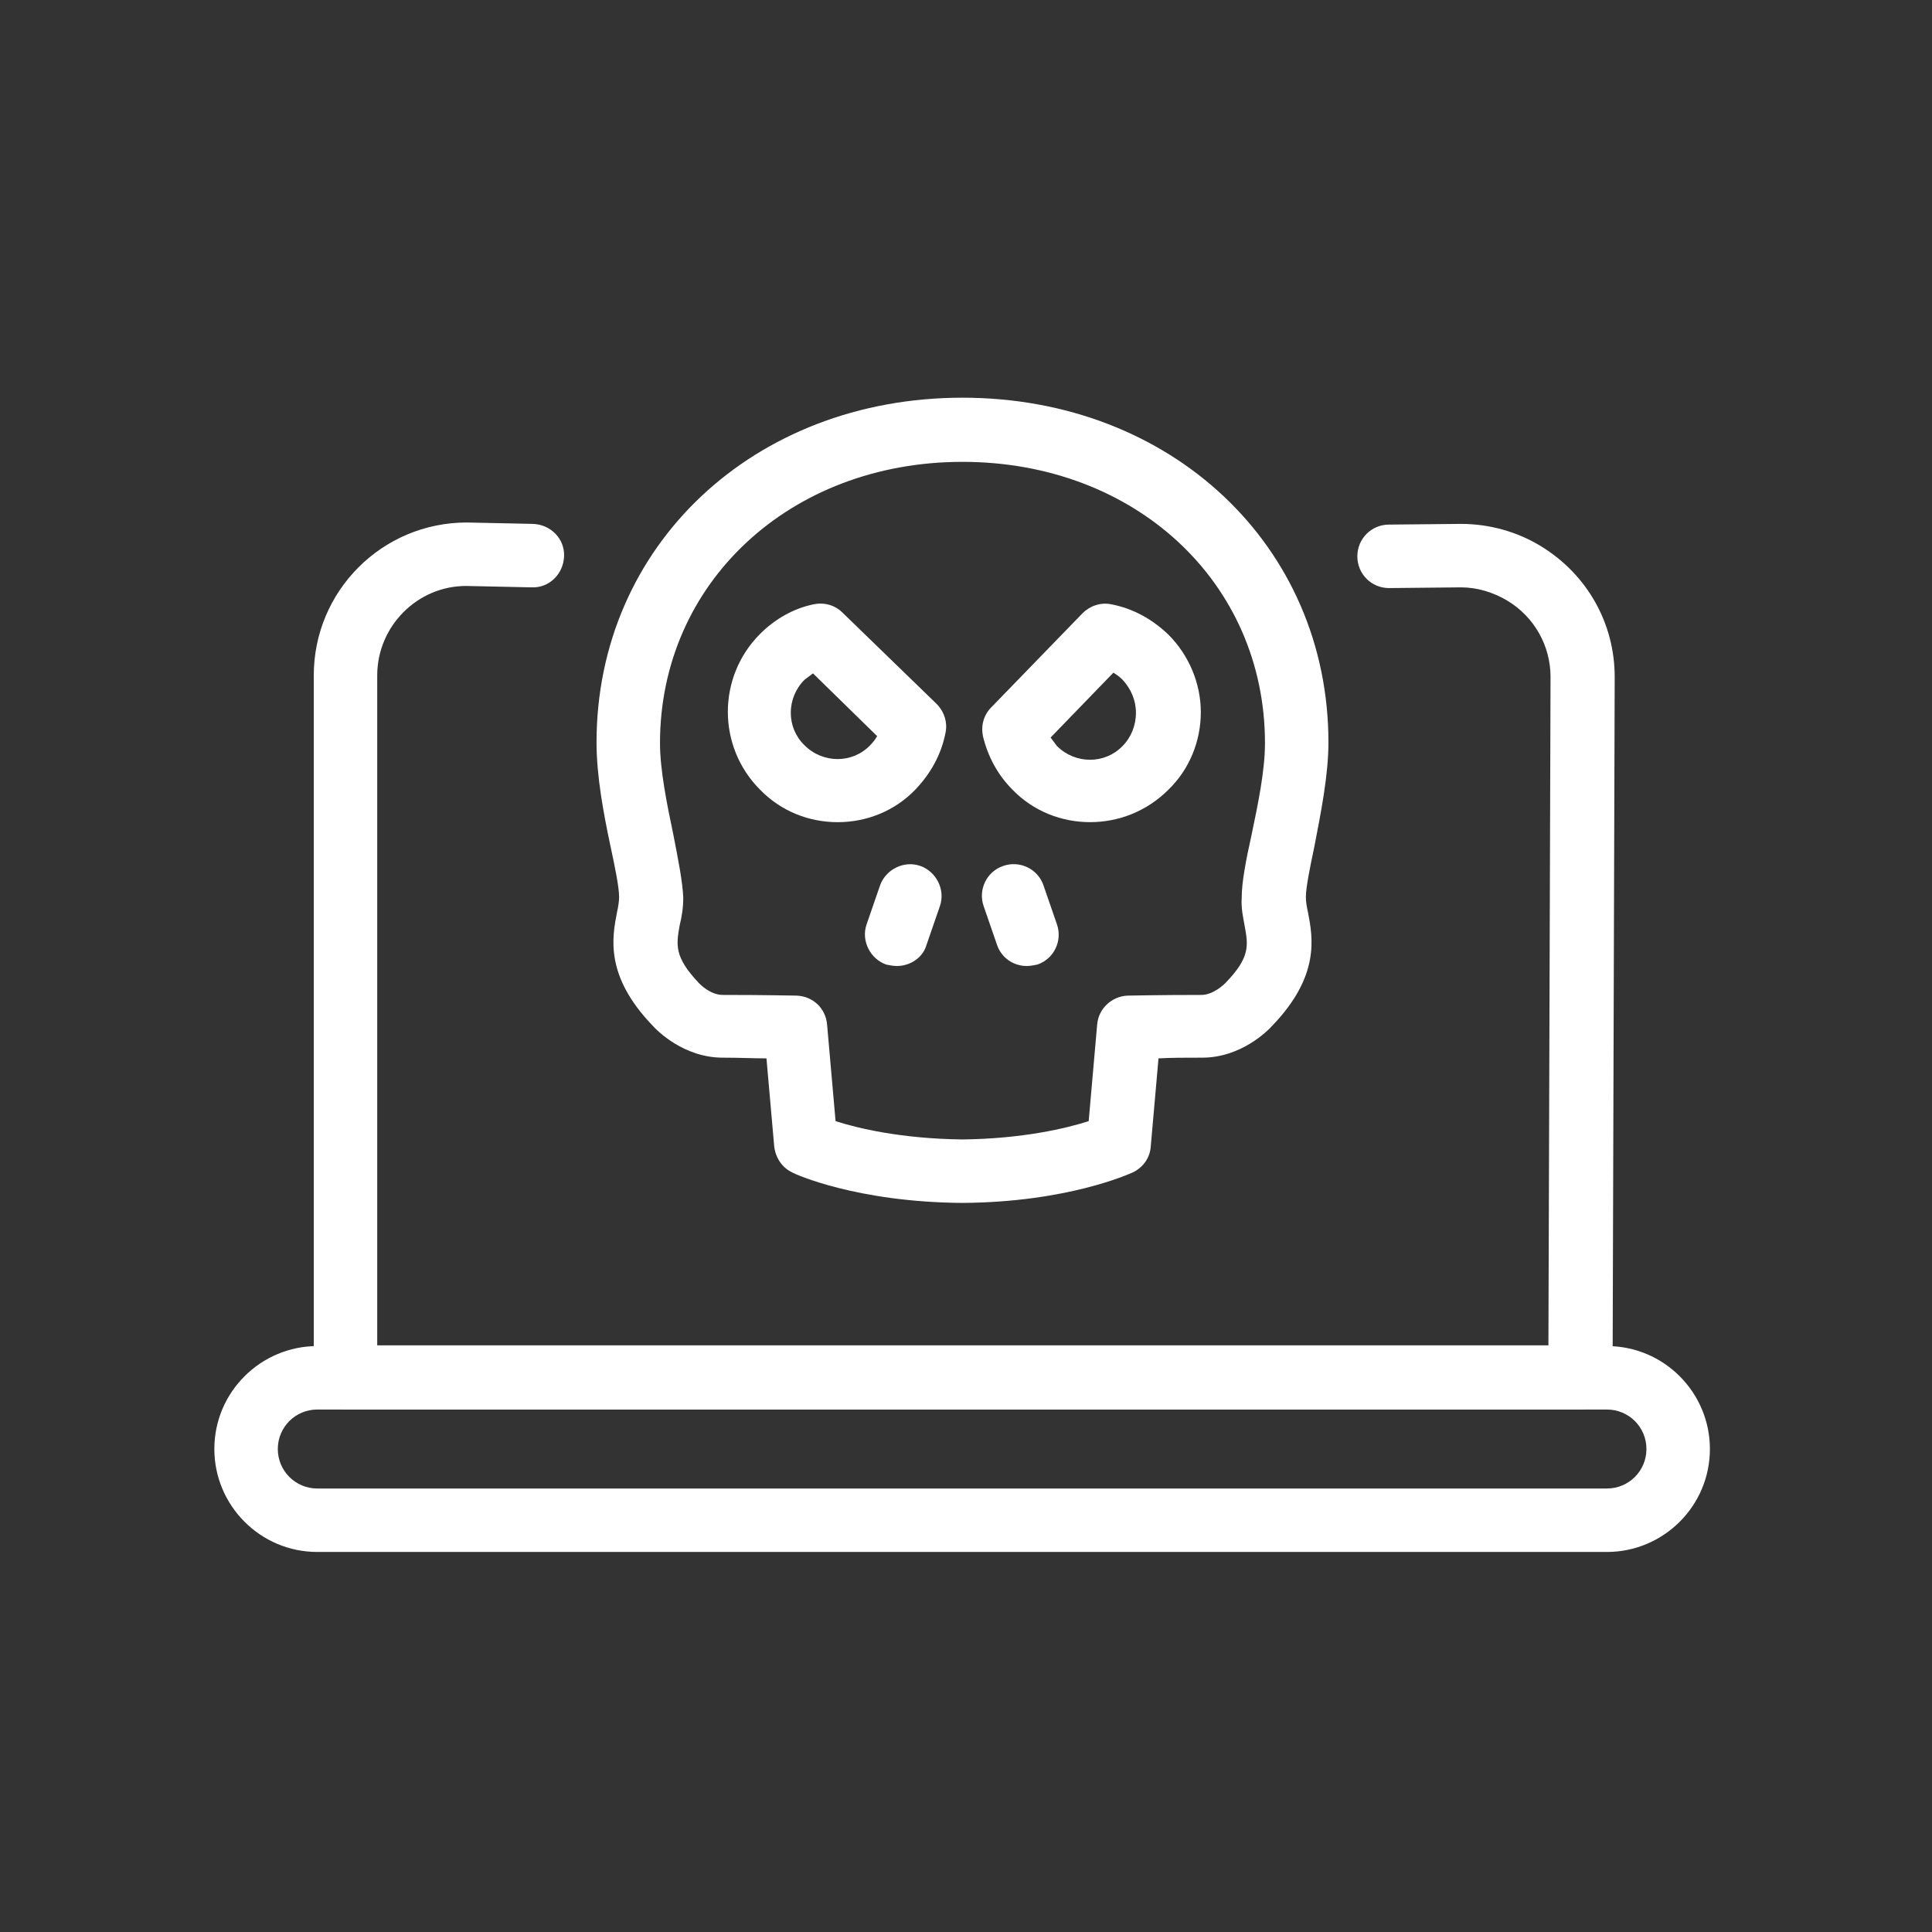
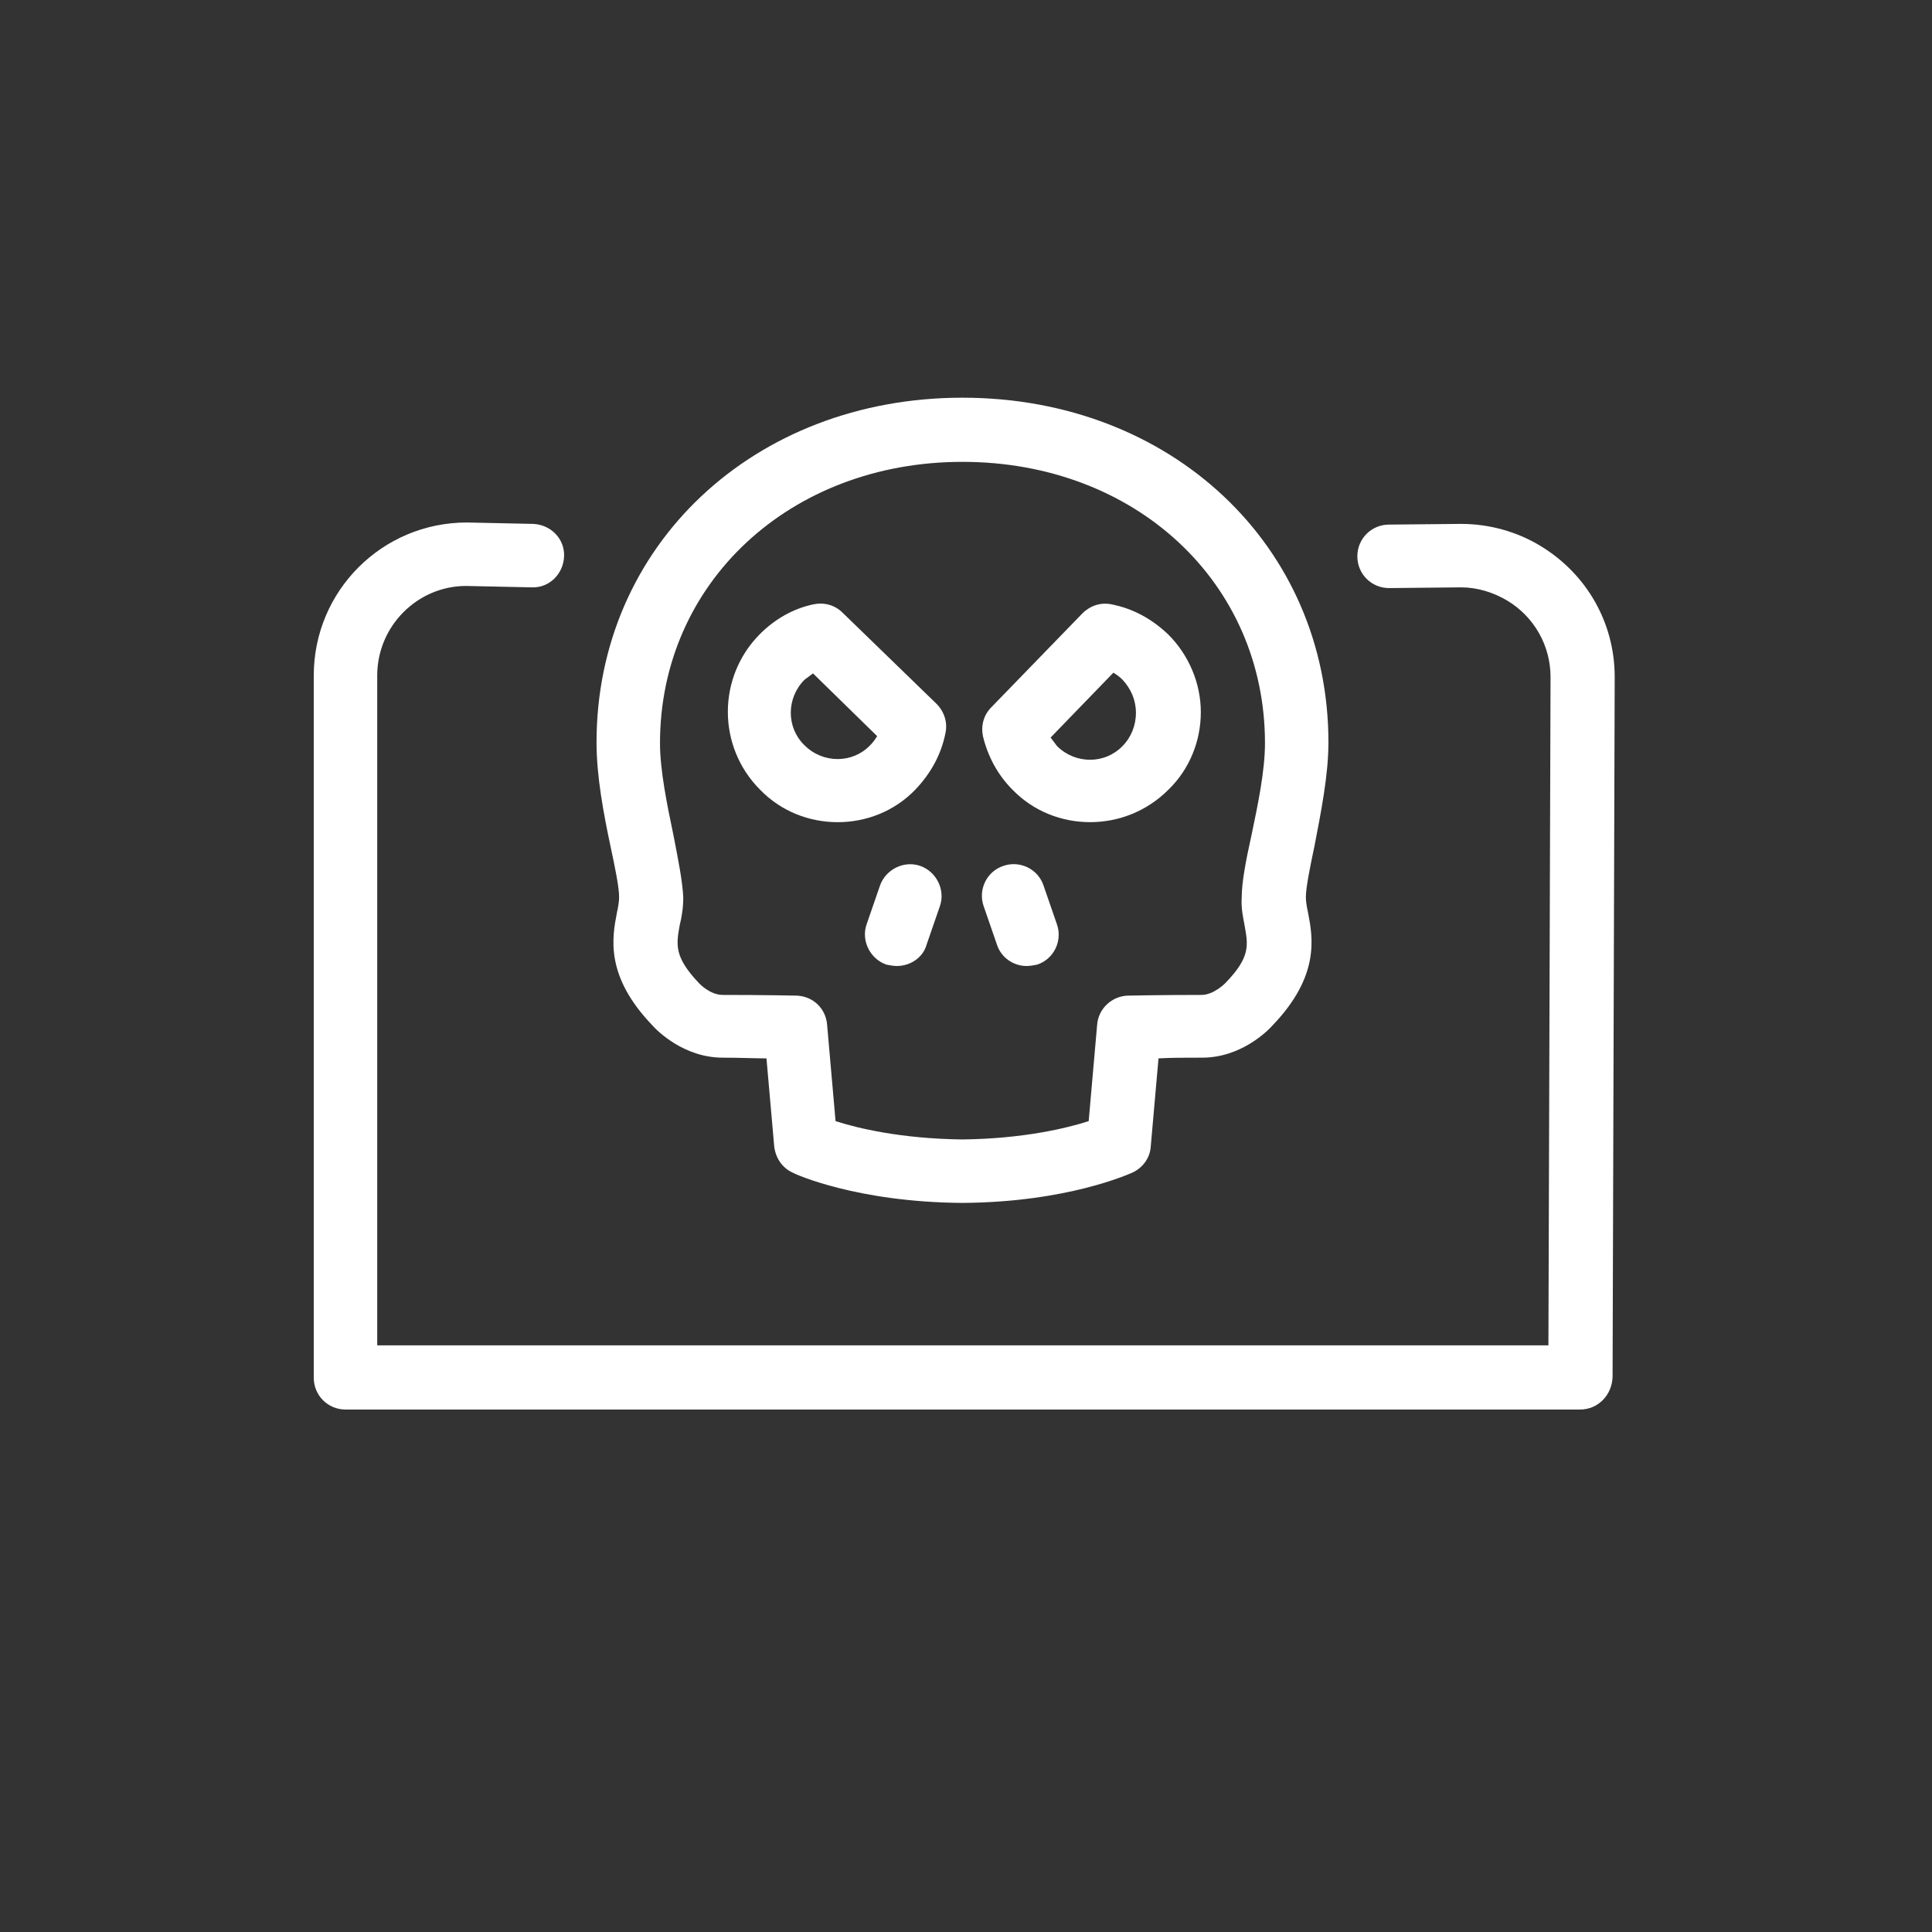
<svg xmlns="http://www.w3.org/2000/svg" width="72" height="72" viewBox="0 0 72 72" fill="none">
  <rect x="0" y="0" width="72" height="72" fill="#333333" stroke="none" />
  <path d="M58.888 52.529H12.876C12.219 52.529 11.693 52.003 11.693 51.346V25.174C11.693 22.021 14.242 19.472 17.396 19.472L19.866 19.524C20.523 19.55 21.048 20.076 21.022 20.733C20.996 21.39 20.47 21.916 19.813 21.889L17.369 21.837C15.556 21.837 14.058 23.334 14.058 25.174V50.137H57.705L57.784 25.226C57.784 24.07 57.18 22.993 56.181 22.389C55.656 22.073 55.051 21.889 54.447 21.889L51.766 21.916C51.109 21.916 50.584 21.39 50.584 20.733C50.584 20.076 51.109 19.55 51.766 19.55L54.447 19.524C55.498 19.524 56.549 19.813 57.442 20.365C59.15 21.416 60.175 23.229 60.175 25.226L60.096 51.32C60.07 52.003 59.544 52.529 58.888 52.529Z" fill="white" />
-   <path d="M59.886 57.837H11.825C9.696 57.837 7.988 56.102 7.988 54C7.988 51.872 9.723 50.164 11.825 50.164H59.886C62.015 50.164 63.723 51.898 63.723 54C63.723 56.129 61.988 57.837 59.886 57.837ZM11.825 52.529C11.01 52.529 10.353 53.185 10.353 54C10.353 54.815 11.01 55.472 11.825 55.472H59.886C60.701 55.472 61.358 54.815 61.358 54C61.358 53.185 60.701 52.529 59.886 52.529H11.825Z" fill="white" />
  <path d="M35.869 44.829C31.927 44.803 29.615 43.752 29.536 43.699C29.142 43.516 28.905 43.148 28.853 42.727L28.564 39.443C28.117 39.443 27.565 39.416 26.934 39.416C25.489 39.416 24.491 38.418 24.307 38.207C22.546 36.368 22.809 34.949 22.993 34.003C23.045 33.767 23.072 33.583 23.072 33.425C23.072 33.057 22.914 32.295 22.756 31.559C22.494 30.324 22.231 28.931 22.231 27.67C22.231 20.339 28.091 14.821 35.869 14.821C43.647 14.821 49.507 20.339 49.507 27.67C49.507 28.905 49.218 30.324 48.981 31.559C48.824 32.295 48.666 33.083 48.666 33.425C48.666 33.583 48.692 33.767 48.745 34.003C48.929 34.949 49.191 36.368 47.431 38.207C47.247 38.418 46.248 39.416 44.803 39.416C44.172 39.416 43.621 39.416 43.174 39.443L42.885 42.727C42.858 43.148 42.596 43.516 42.202 43.699C42.07 43.752 39.784 44.803 35.869 44.829ZM31.139 41.781C31.953 42.044 33.583 42.438 35.869 42.464C38.129 42.438 39.758 42.044 40.572 41.781L40.888 38.181C40.94 37.577 41.44 37.13 42.018 37.104C42.07 37.104 43.2 37.078 44.777 37.078C45.224 37.078 45.644 36.657 45.644 36.657L45.67 36.631C46.616 35.658 46.511 35.212 46.38 34.476C46.327 34.187 46.248 33.845 46.275 33.451C46.275 32.873 46.432 32.059 46.642 31.113C46.879 29.983 47.142 28.721 47.142 27.697C47.142 21.705 42.307 17.212 35.869 17.212C29.431 17.212 24.596 21.732 24.596 27.697C24.596 28.695 24.858 29.983 25.095 31.113C25.279 32.059 25.437 32.847 25.463 33.451C25.463 33.819 25.41 34.161 25.331 34.476C25.2 35.212 25.121 35.658 26.041 36.631L26.067 36.657C26.067 36.657 26.461 37.078 26.934 37.078C28.511 37.078 29.641 37.104 29.694 37.104C30.298 37.13 30.771 37.577 30.823 38.181L31.139 41.781Z" fill="white" />
  <path d="M33.425 36C33.294 36 33.162 35.974 33.031 35.948C32.426 35.737 32.085 35.054 32.295 34.45L32.794 33.005C33.004 32.4 33.688 32.059 34.292 32.269C34.896 32.479 35.238 33.162 35.028 33.767L34.529 35.212C34.397 35.685 33.924 36 33.425 36Z" fill="white" />
  <path d="M38.26 36C37.761 36 37.314 35.685 37.156 35.212L36.657 33.767C36.447 33.162 36.762 32.479 37.393 32.269C37.997 32.059 38.681 32.374 38.891 33.005L39.39 34.45C39.6 35.054 39.285 35.737 38.654 35.948C38.523 35.974 38.391 36 38.26 36Z" fill="white" />
  <path d="M31.218 30.64C30.166 30.64 29.116 30.245 28.327 29.431C26.724 27.828 26.724 25.226 28.327 23.623C28.879 23.072 29.562 22.677 30.324 22.52C30.718 22.441 31.113 22.546 31.402 22.835L34.897 26.225C35.185 26.514 35.317 26.908 35.238 27.302C35.08 28.117 34.686 28.826 34.108 29.431C33.32 30.245 32.269 30.64 31.218 30.64ZM30.298 25.095C30.193 25.174 30.088 25.253 29.983 25.331C29.299 26.015 29.299 27.118 29.983 27.775C30.666 28.459 31.77 28.459 32.426 27.775C32.532 27.67 32.61 27.565 32.689 27.434L30.298 25.095Z" fill="white" />
  <path d="M40.625 30.639C39.574 30.639 38.523 30.245 37.734 29.431C37.183 28.879 36.815 28.196 36.631 27.434C36.552 27.039 36.657 26.645 36.946 26.356L40.336 22.861C40.625 22.572 41.019 22.441 41.413 22.52C42.228 22.677 42.937 23.072 43.542 23.65C44.304 24.412 44.751 25.463 44.751 26.54C44.751 27.617 44.33 28.669 43.542 29.431C42.727 30.245 41.676 30.639 40.625 30.639ZM39.153 27.486C39.232 27.591 39.311 27.696 39.39 27.802C40.073 28.485 41.177 28.485 41.834 27.802C42.149 27.486 42.333 27.039 42.333 26.566C42.333 26.093 42.149 25.673 41.834 25.331C41.729 25.226 41.623 25.148 41.492 25.069L39.153 27.486Z" fill="white" />
</svg>